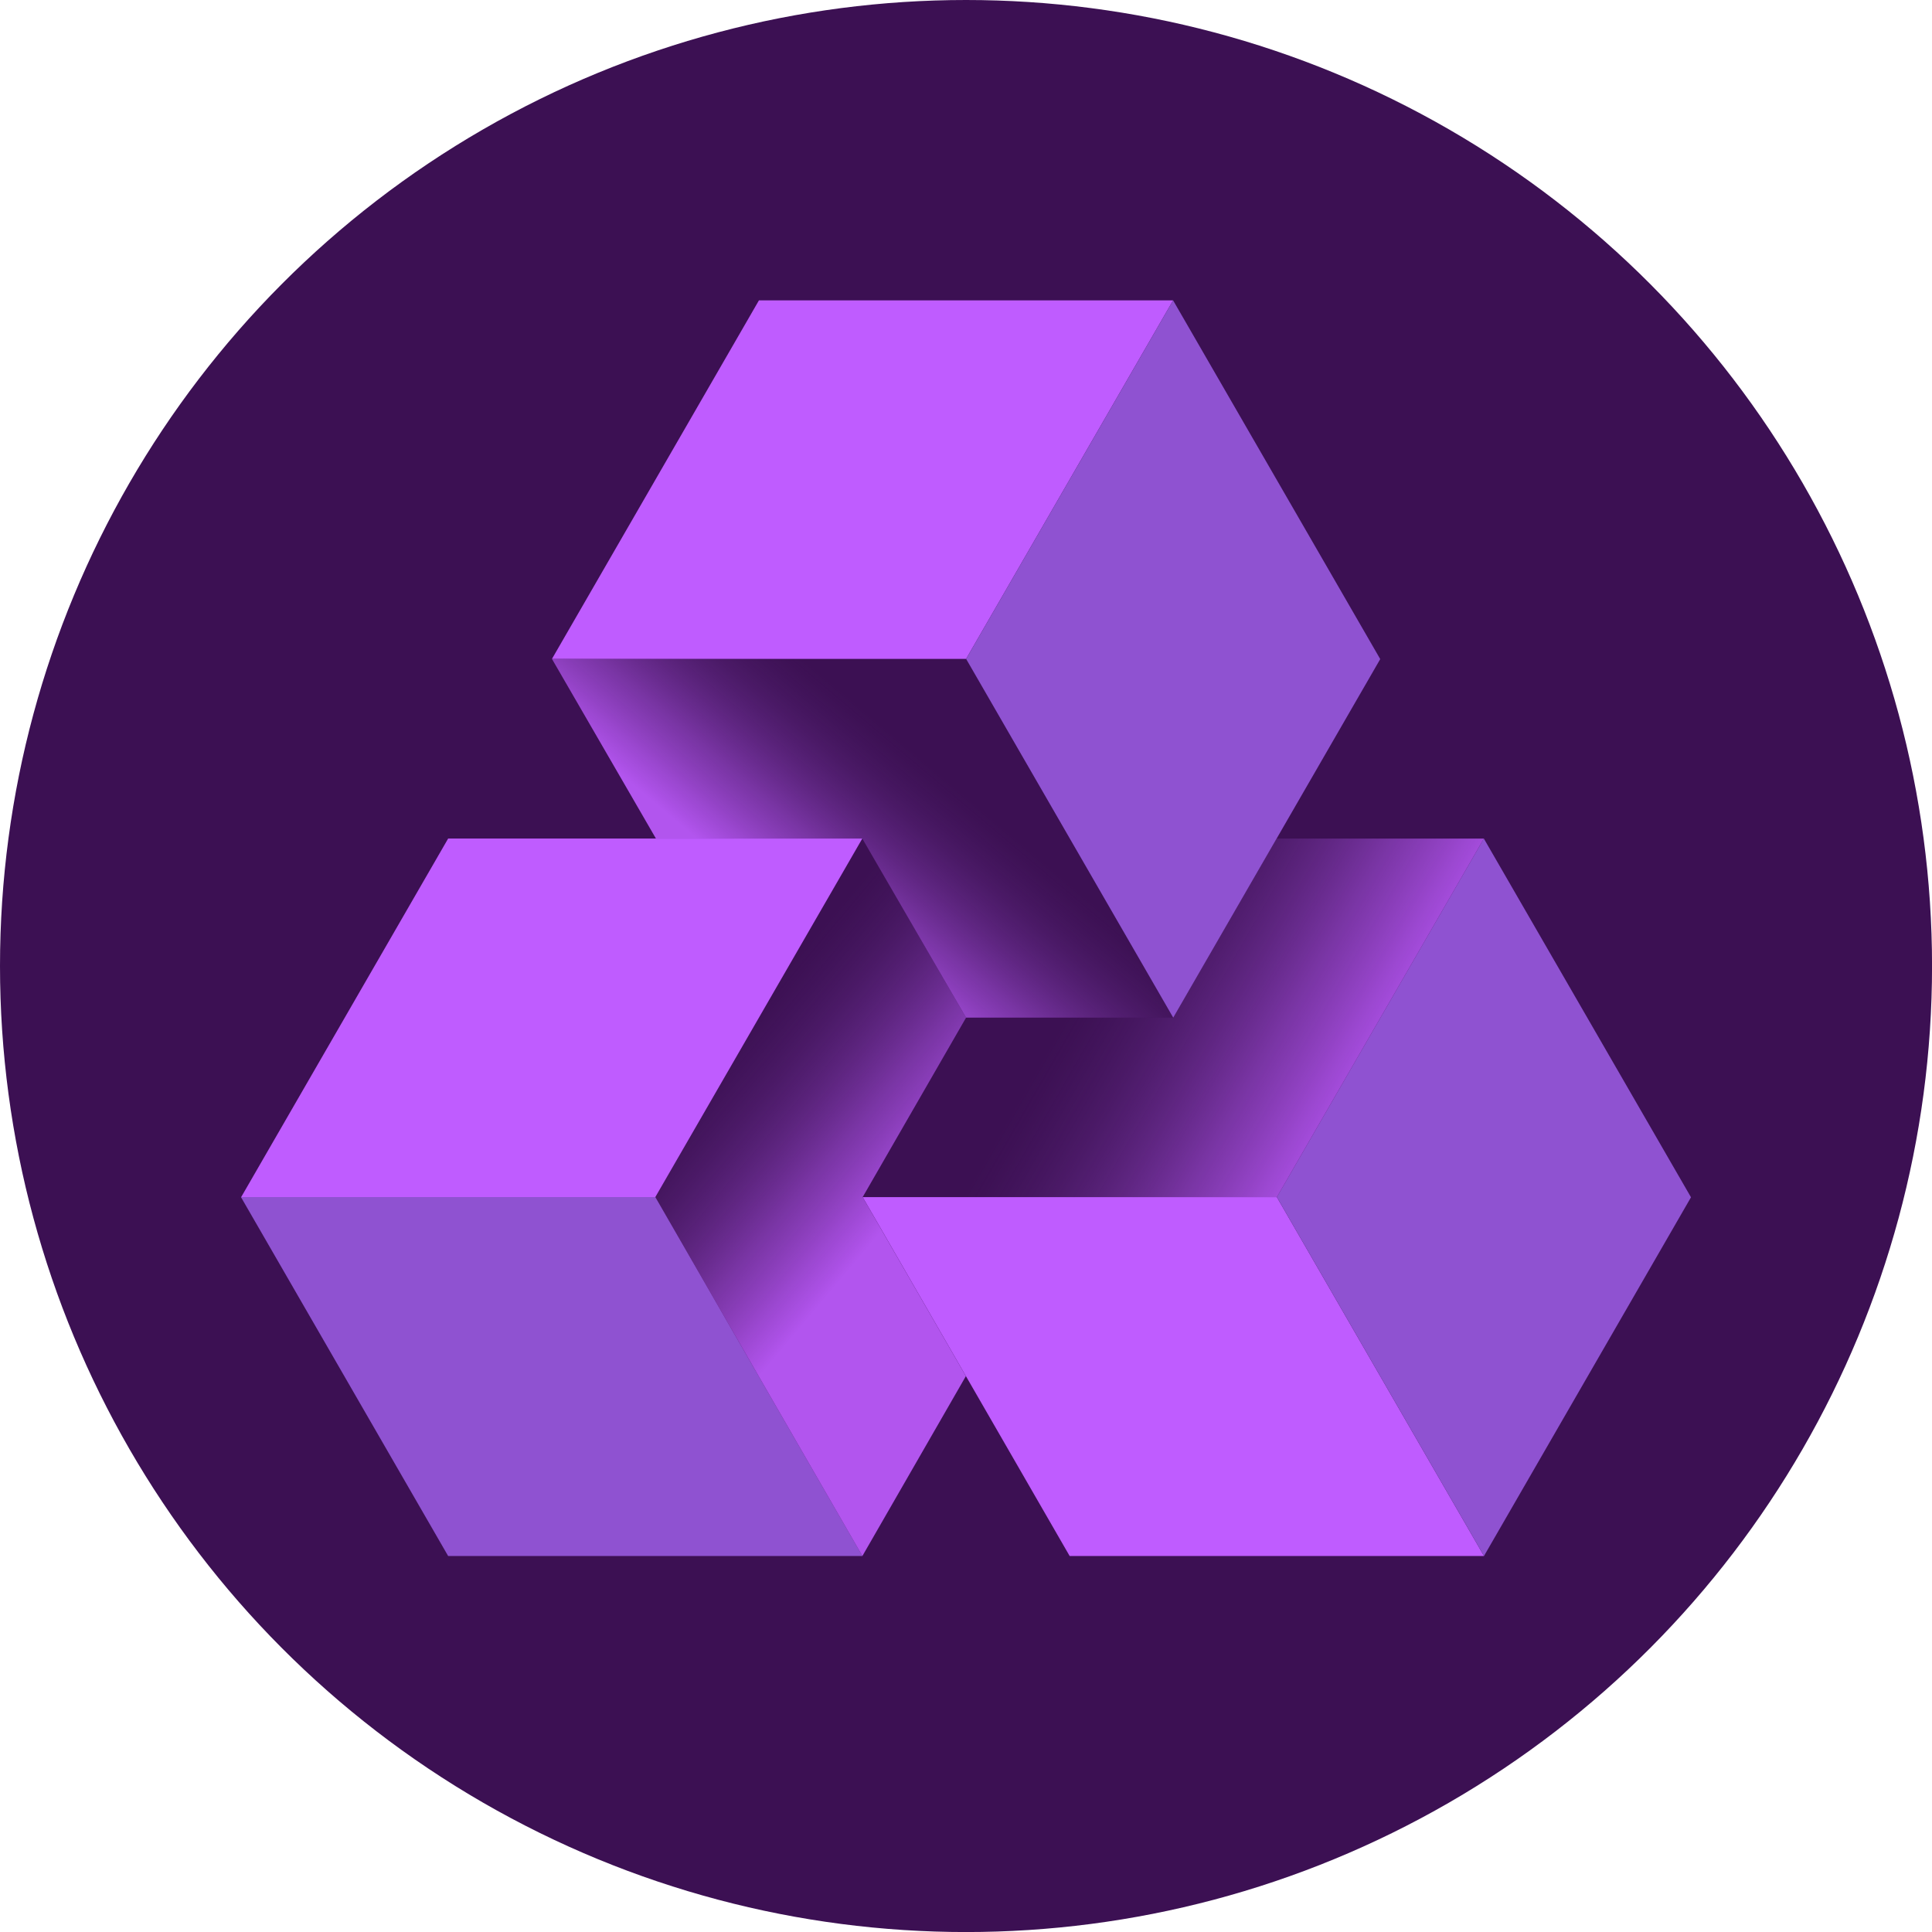
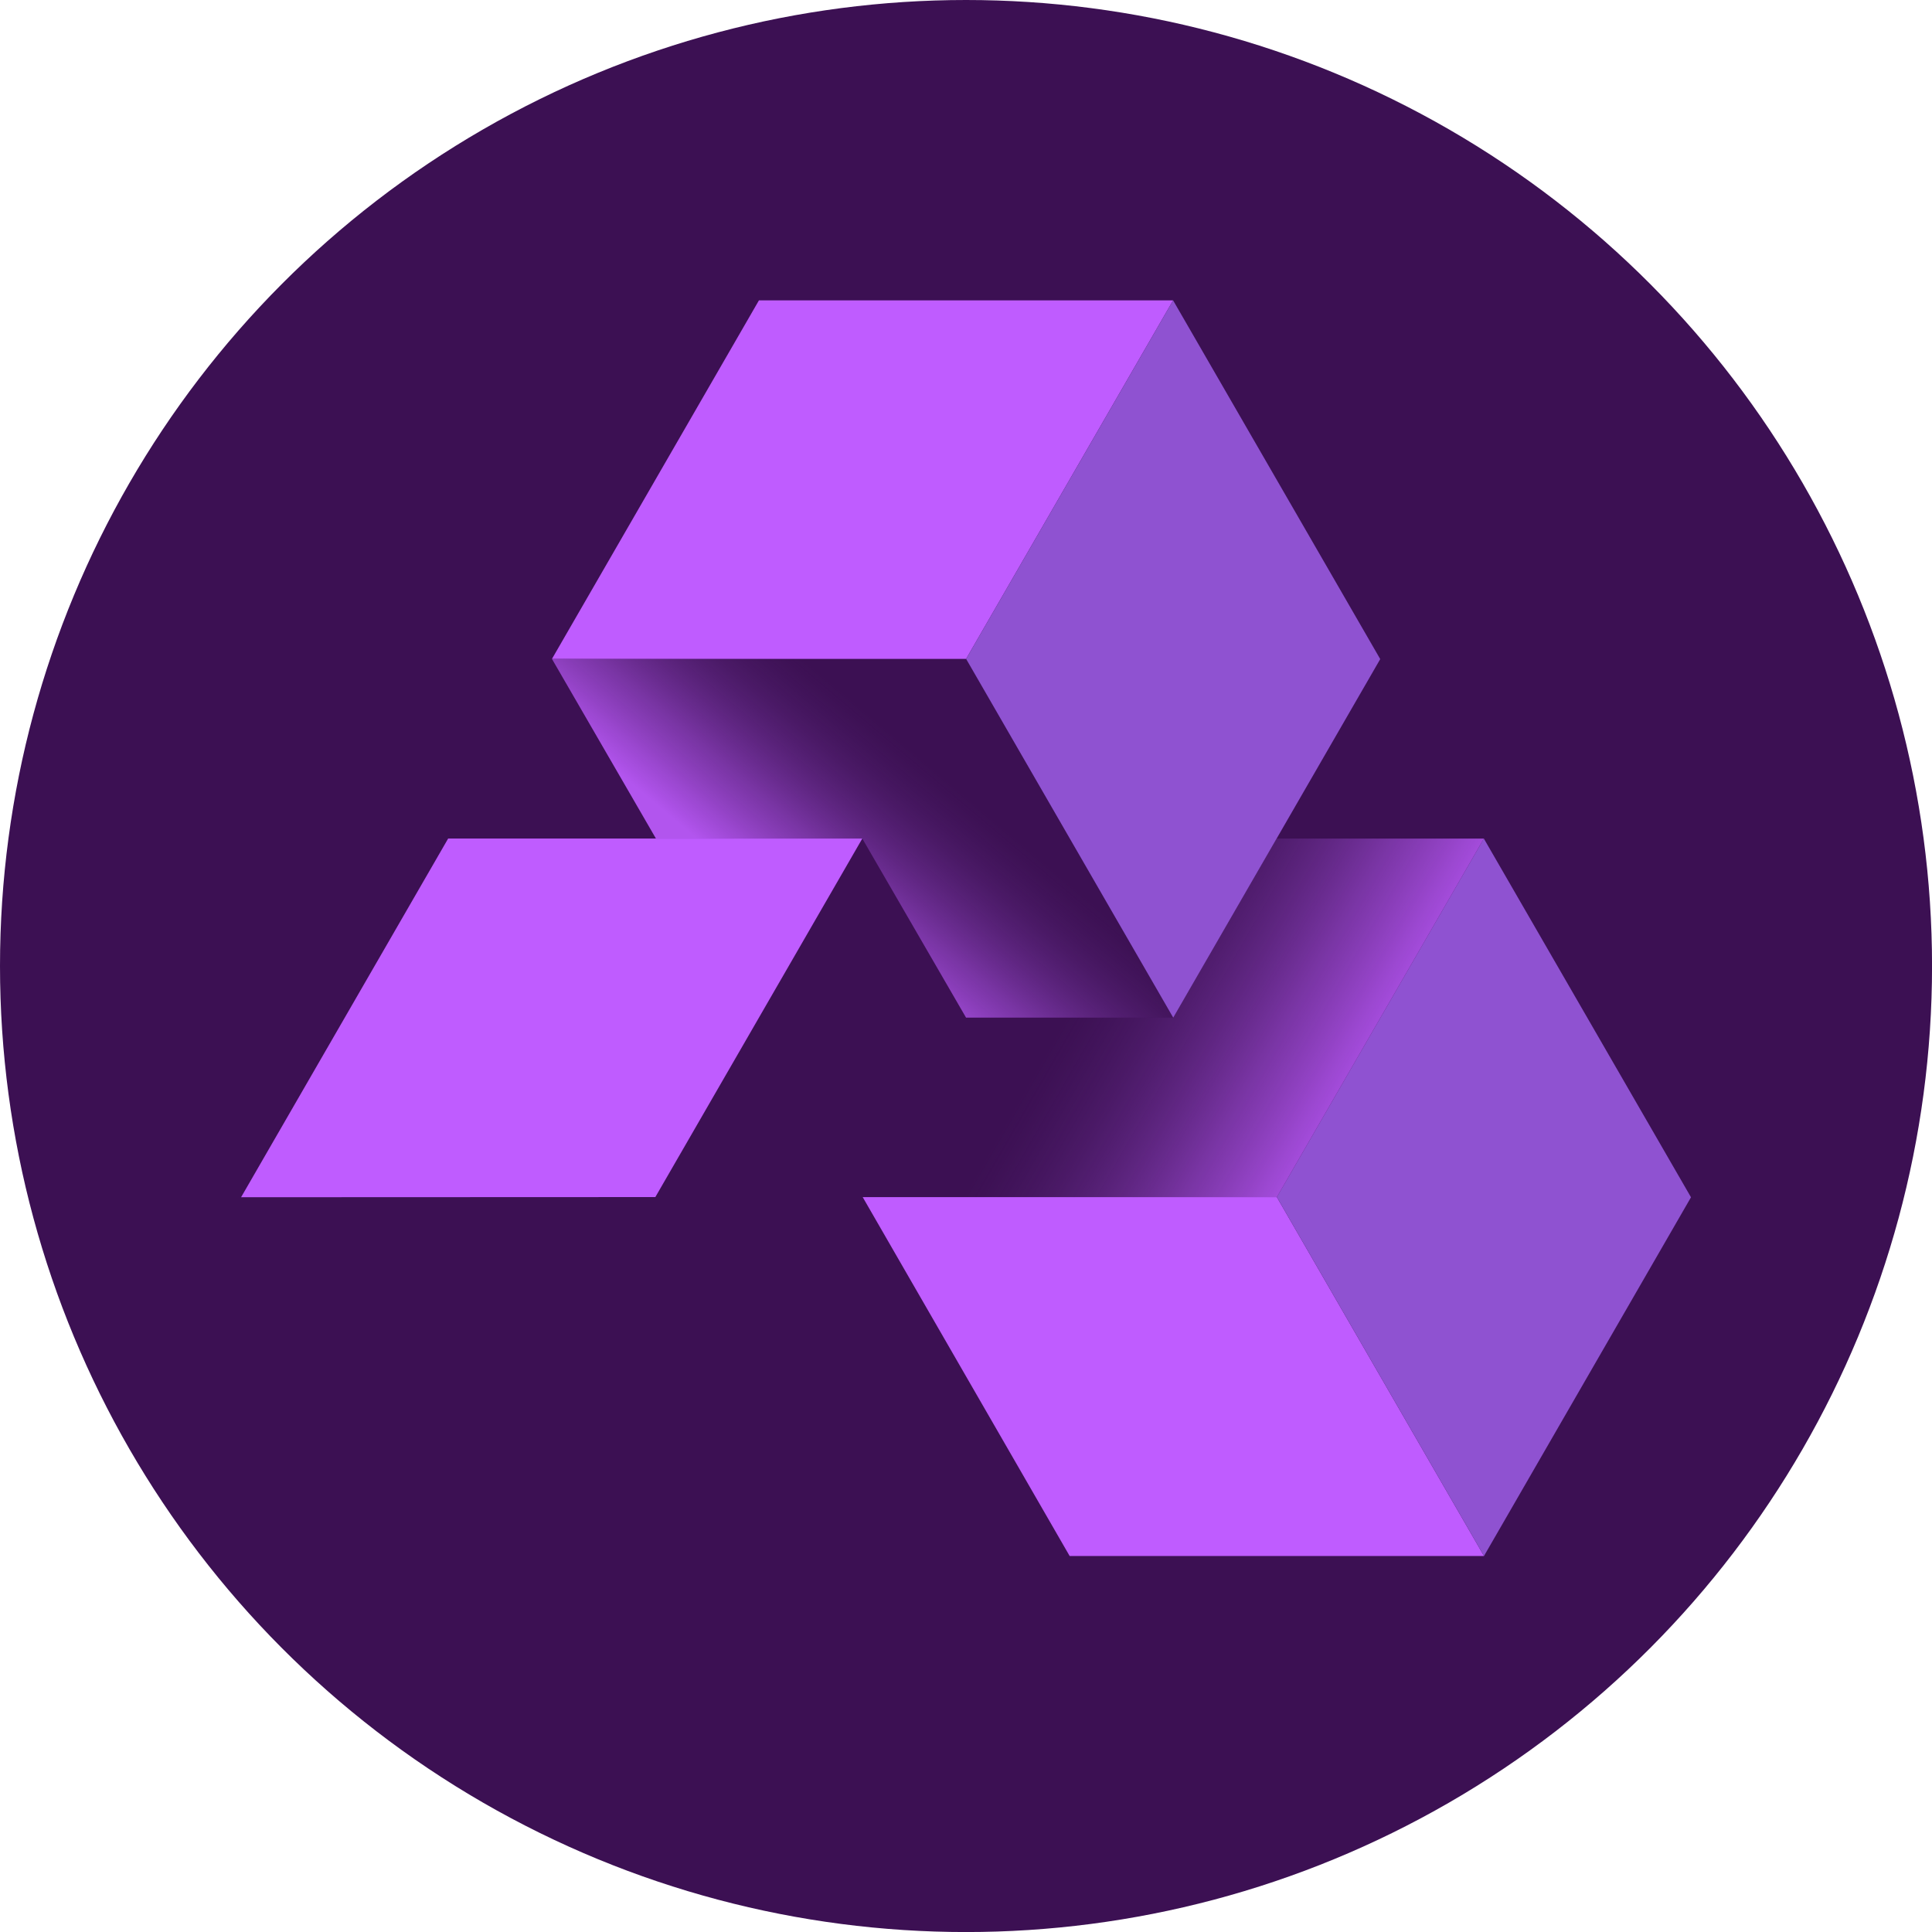
<svg xmlns="http://www.w3.org/2000/svg" xmlns:xlink="http://www.w3.org/1999/xlink" id="BACKGROUND" viewBox="0 0 459.57 459.57">
  <defs>
    <style>
      .cls-1 {
        fill: url(#linear-gradient);
      }

      .cls-1, .cls-2, .cls-3, .cls-4, .cls-5, .cls-6 {
        stroke-width: 0px;
      }

      .cls-2 {
        fill: #8f52d1;
      }

      .cls-3 {
        fill: url(#linear-gradient-2);
      }

      .cls-4 {
        fill: url(#linear-gradient-3);
      }

      .cls-5 {
        fill: #3c1053;
      }

      .cls-6 {
        fill: #bf5cff;
      }
    </style>
    <linearGradient id="linear-gradient" x1="-3562.56" y1="1084.71" x2="-3558.56" y2="1083.38" gradientTransform="translate(66165.73 11818.96) scale(18.5 -10.68)" gradientUnits="userSpaceOnUse">
      <stop offset="0" stop-color="#5a287d" stop-opacity="0" />
      <stop offset=".01" stop-color="#5c297f" stop-opacity=".01" />
      <stop offset=".35" stop-color="#863fb6" stop-opacity=".31" />
      <stop offset=".63" stop-color="#a54fde" stop-opacity=".57" />
      <stop offset=".86" stop-color="#b858f6" stop-opacity=".77" />
      <stop offset="1" stop-color="#bf5cff" stop-opacity=".9" />
    </linearGradient>
    <linearGradient id="linear-gradient-2" x1="-3562.38" y1="1088.7" x2="-3565.17" y2="1086.79" gradientTransform="translate(66161.91 11821.41) scale(18.51 -10.69)" gradientUnits="userSpaceOnUse">
      <stop offset="0" stop-color="#5a287d" stop-opacity="0" />
      <stop offset=".01" stop-color="#5c297f" stop-opacity=".01" />
      <stop offset=".35" stop-color="#863fb6" stop-opacity=".31" />
      <stop offset=".63" stop-color="#a54fde" stop-opacity=".57" />
      <stop offset=".86" stop-color="#b858f6" stop-opacity=".77" />
      <stop offset="1" stop-color="#bf5cff" stop-opacity=".9" />
    </linearGradient>
    <linearGradient id="linear-gradient-3" x1="-3351.98" y1="1082.65" x2="-3350.28" y2="1079.35" gradientTransform="translate(31212.38 23383.43) scale(9.26 -21.37)" xlink:href="#linear-gradient-2" />
  </defs>
  <circle class="cls-5" cx="229.79" cy="229.79" r="229.79" />
  <g id="Symbols">
    <g id="Logo_Wh_NatWestGroupColleague-Hor" data-name="Logo/Wh/NatWestGroupColleague-Hor">
      <g id="Group">
        <g id="Brandmark">
          <g id="Path">
            <polygon class="cls-6" points="303.73 284.76 205.21 284.76 254.44 370.13 352.97 370.13 353 370.13 353 370.13 303.73 284.76" />
            <polygon class="cls-6" points="279.05 71.45 279.05 71.45 180.53 71.45 131.3 156.73 229.81 156.73 229.81 156.73 279.05 71.45" />
            <polygon class="cls-6" points="155.89 284.75 155.89 284.75 205.12 199.47 106.6 199.47 57.37 284.75 57.37 284.75 57.34 284.79 155.89 284.75" />
          </g>
          <g id="Path-2" data-name="Path">
            <polygon class="cls-2" points="352.97 199.48 402.24 284.8 353 370.13 303.73 284.76 352.97 199.48" />
            <polygon class="cls-2" points="229.81 156.73 279.08 242.08 328.32 156.78 279.05 71.45 229.81 156.73" />
-             <polygon class="cls-2" points="205.15 370.13 205.12 370.13 106.6 370.13 57.34 284.79 57.37 284.75 155.89 284.75 205.15 370.13" />
          </g>
          <polygon id="Path-3" data-name="Path" class="cls-1" points="303.65 199.48 279.08 242.07 229.8 242.07 229.8 242.07 205.2 284.76 303.73 284.76 352.97 199.48 303.65 199.48" />
          <polygon id="Path-4" data-name="Path" class="cls-3" points="156.03 199.47 205.12 199.47 229.8 242.07 229.8 242.07 279.08 242.07 229.81 156.73 131.29 156.73 156.03 199.47" />
-           <polygon id="Path-5" data-name="Path" class="cls-4" points="229.76 327.34 205.2 284.76 229.8 242.07 229.8 242.07 205.12 199.47 155.89 284.75 205.14 370.13 229.76 327.34" />
        </g>
      </g>
    </g>
  </g>
</svg>